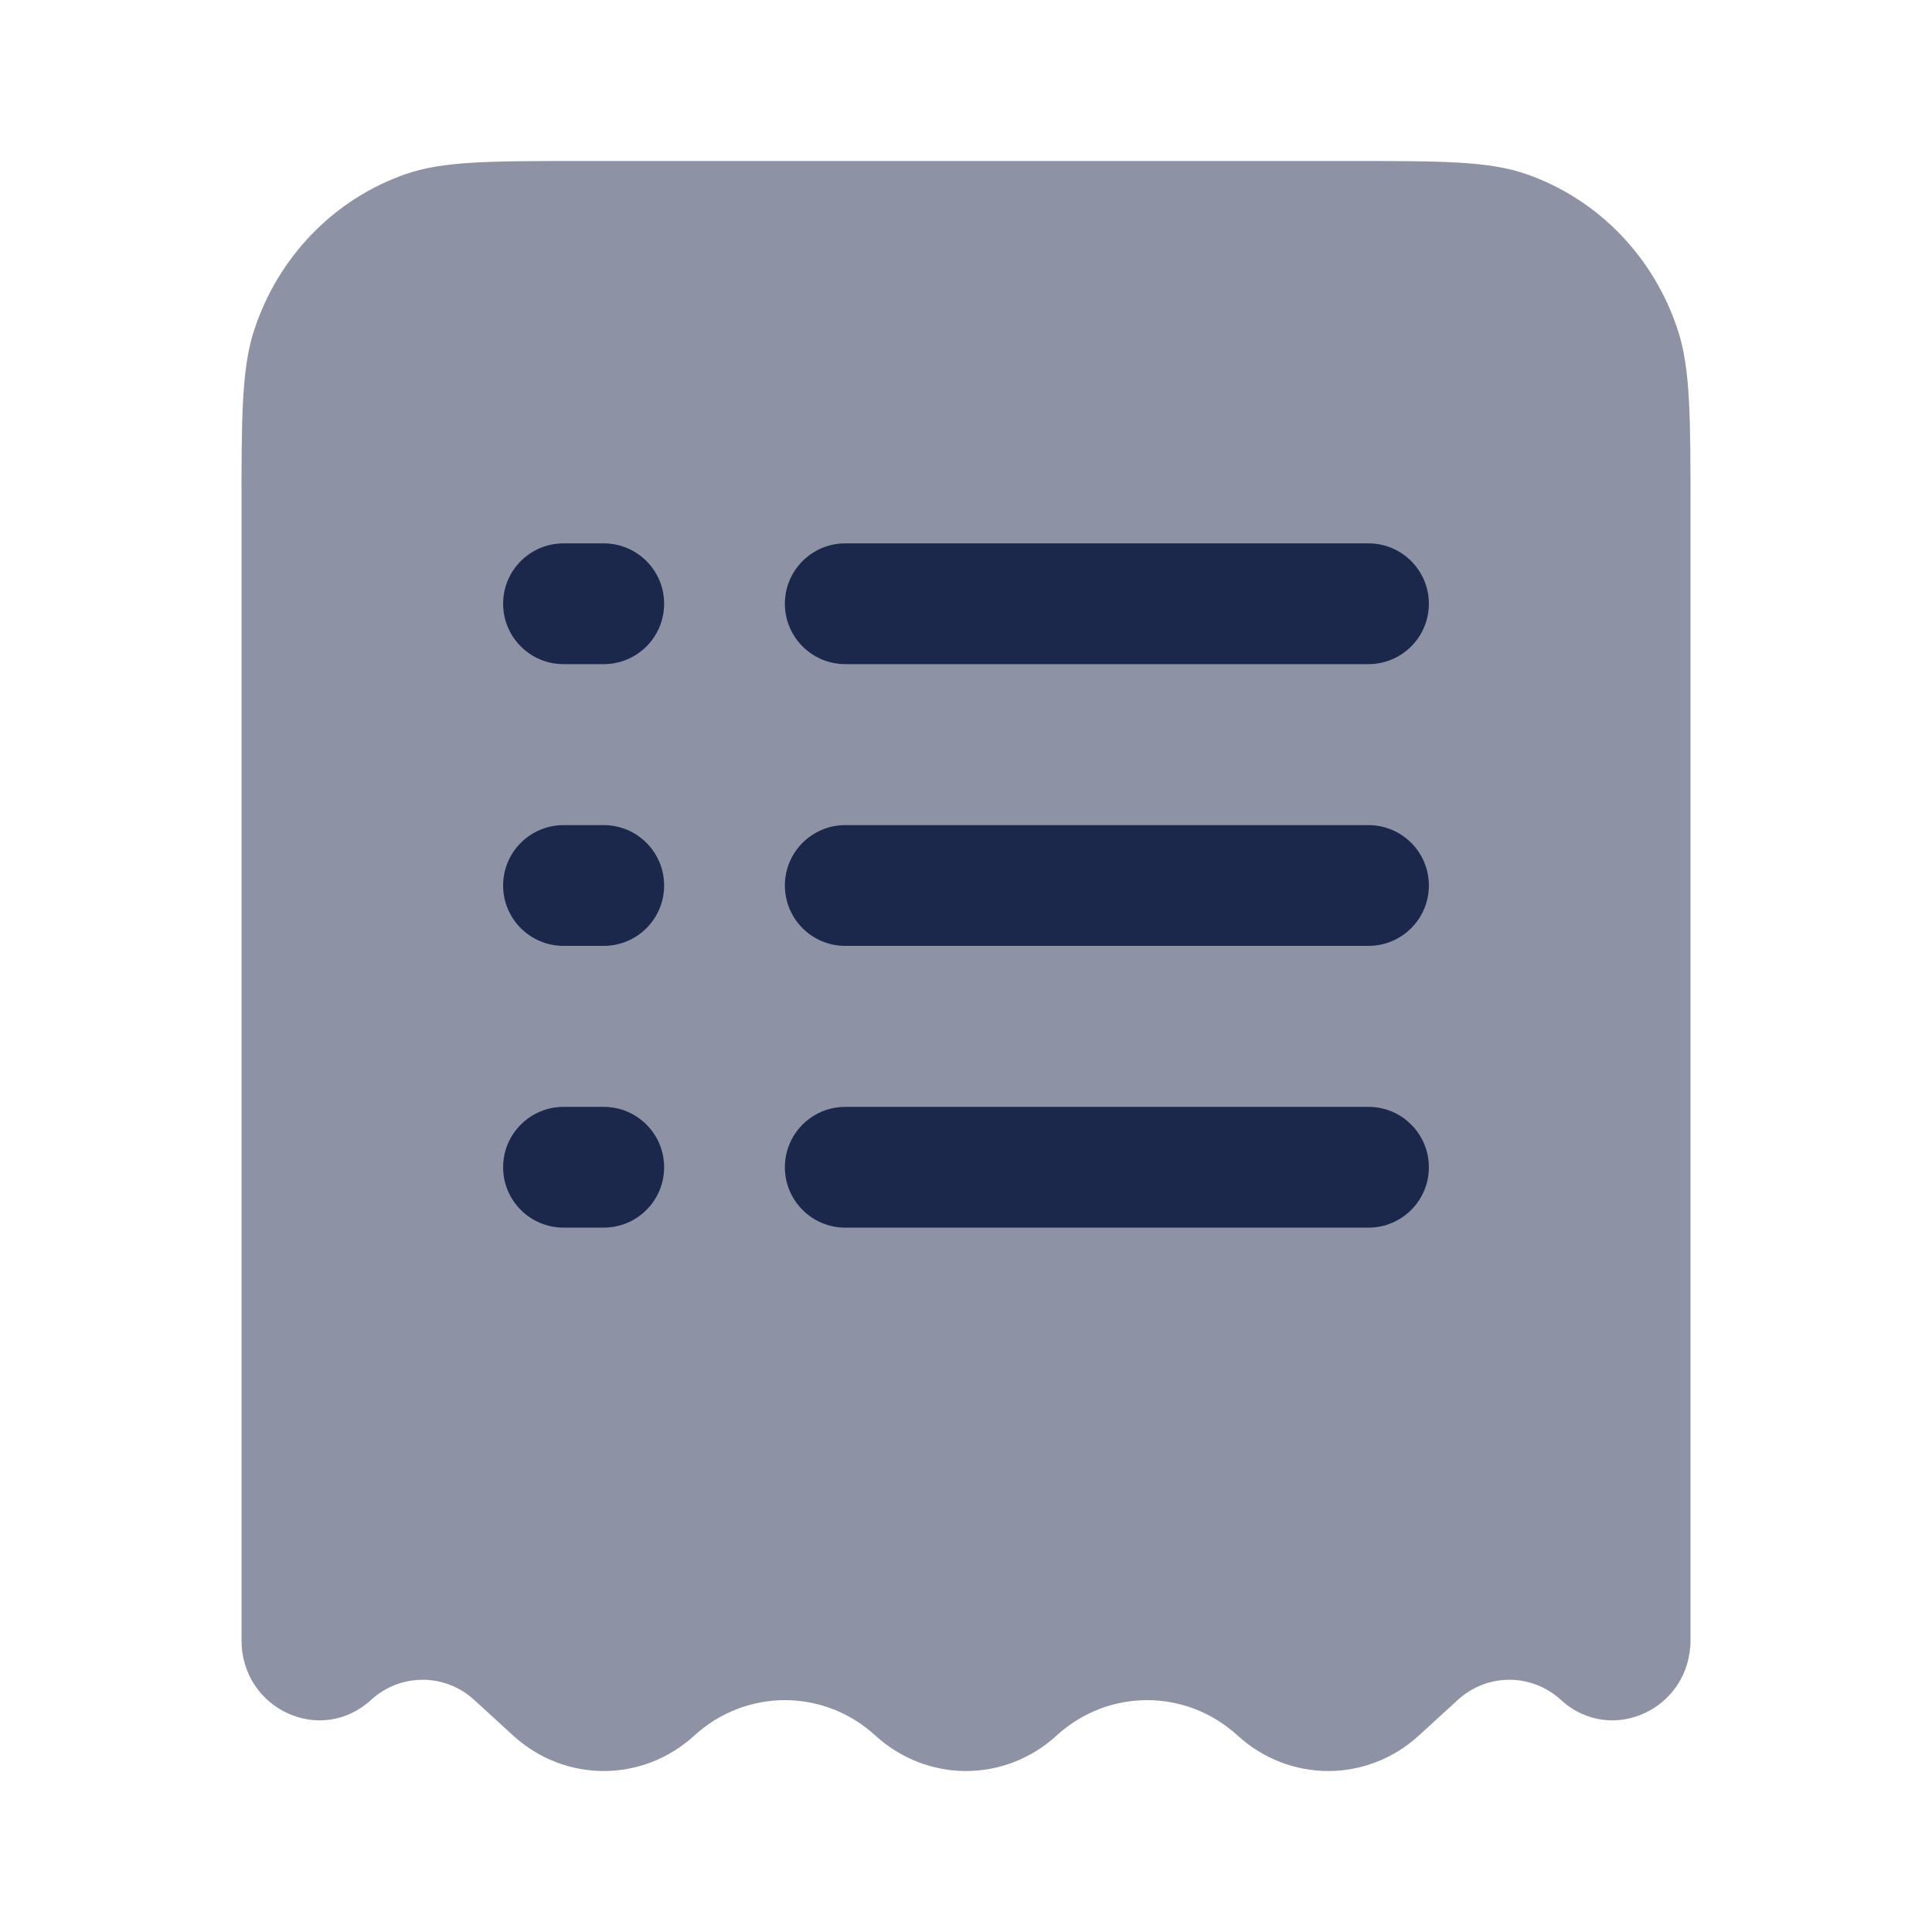
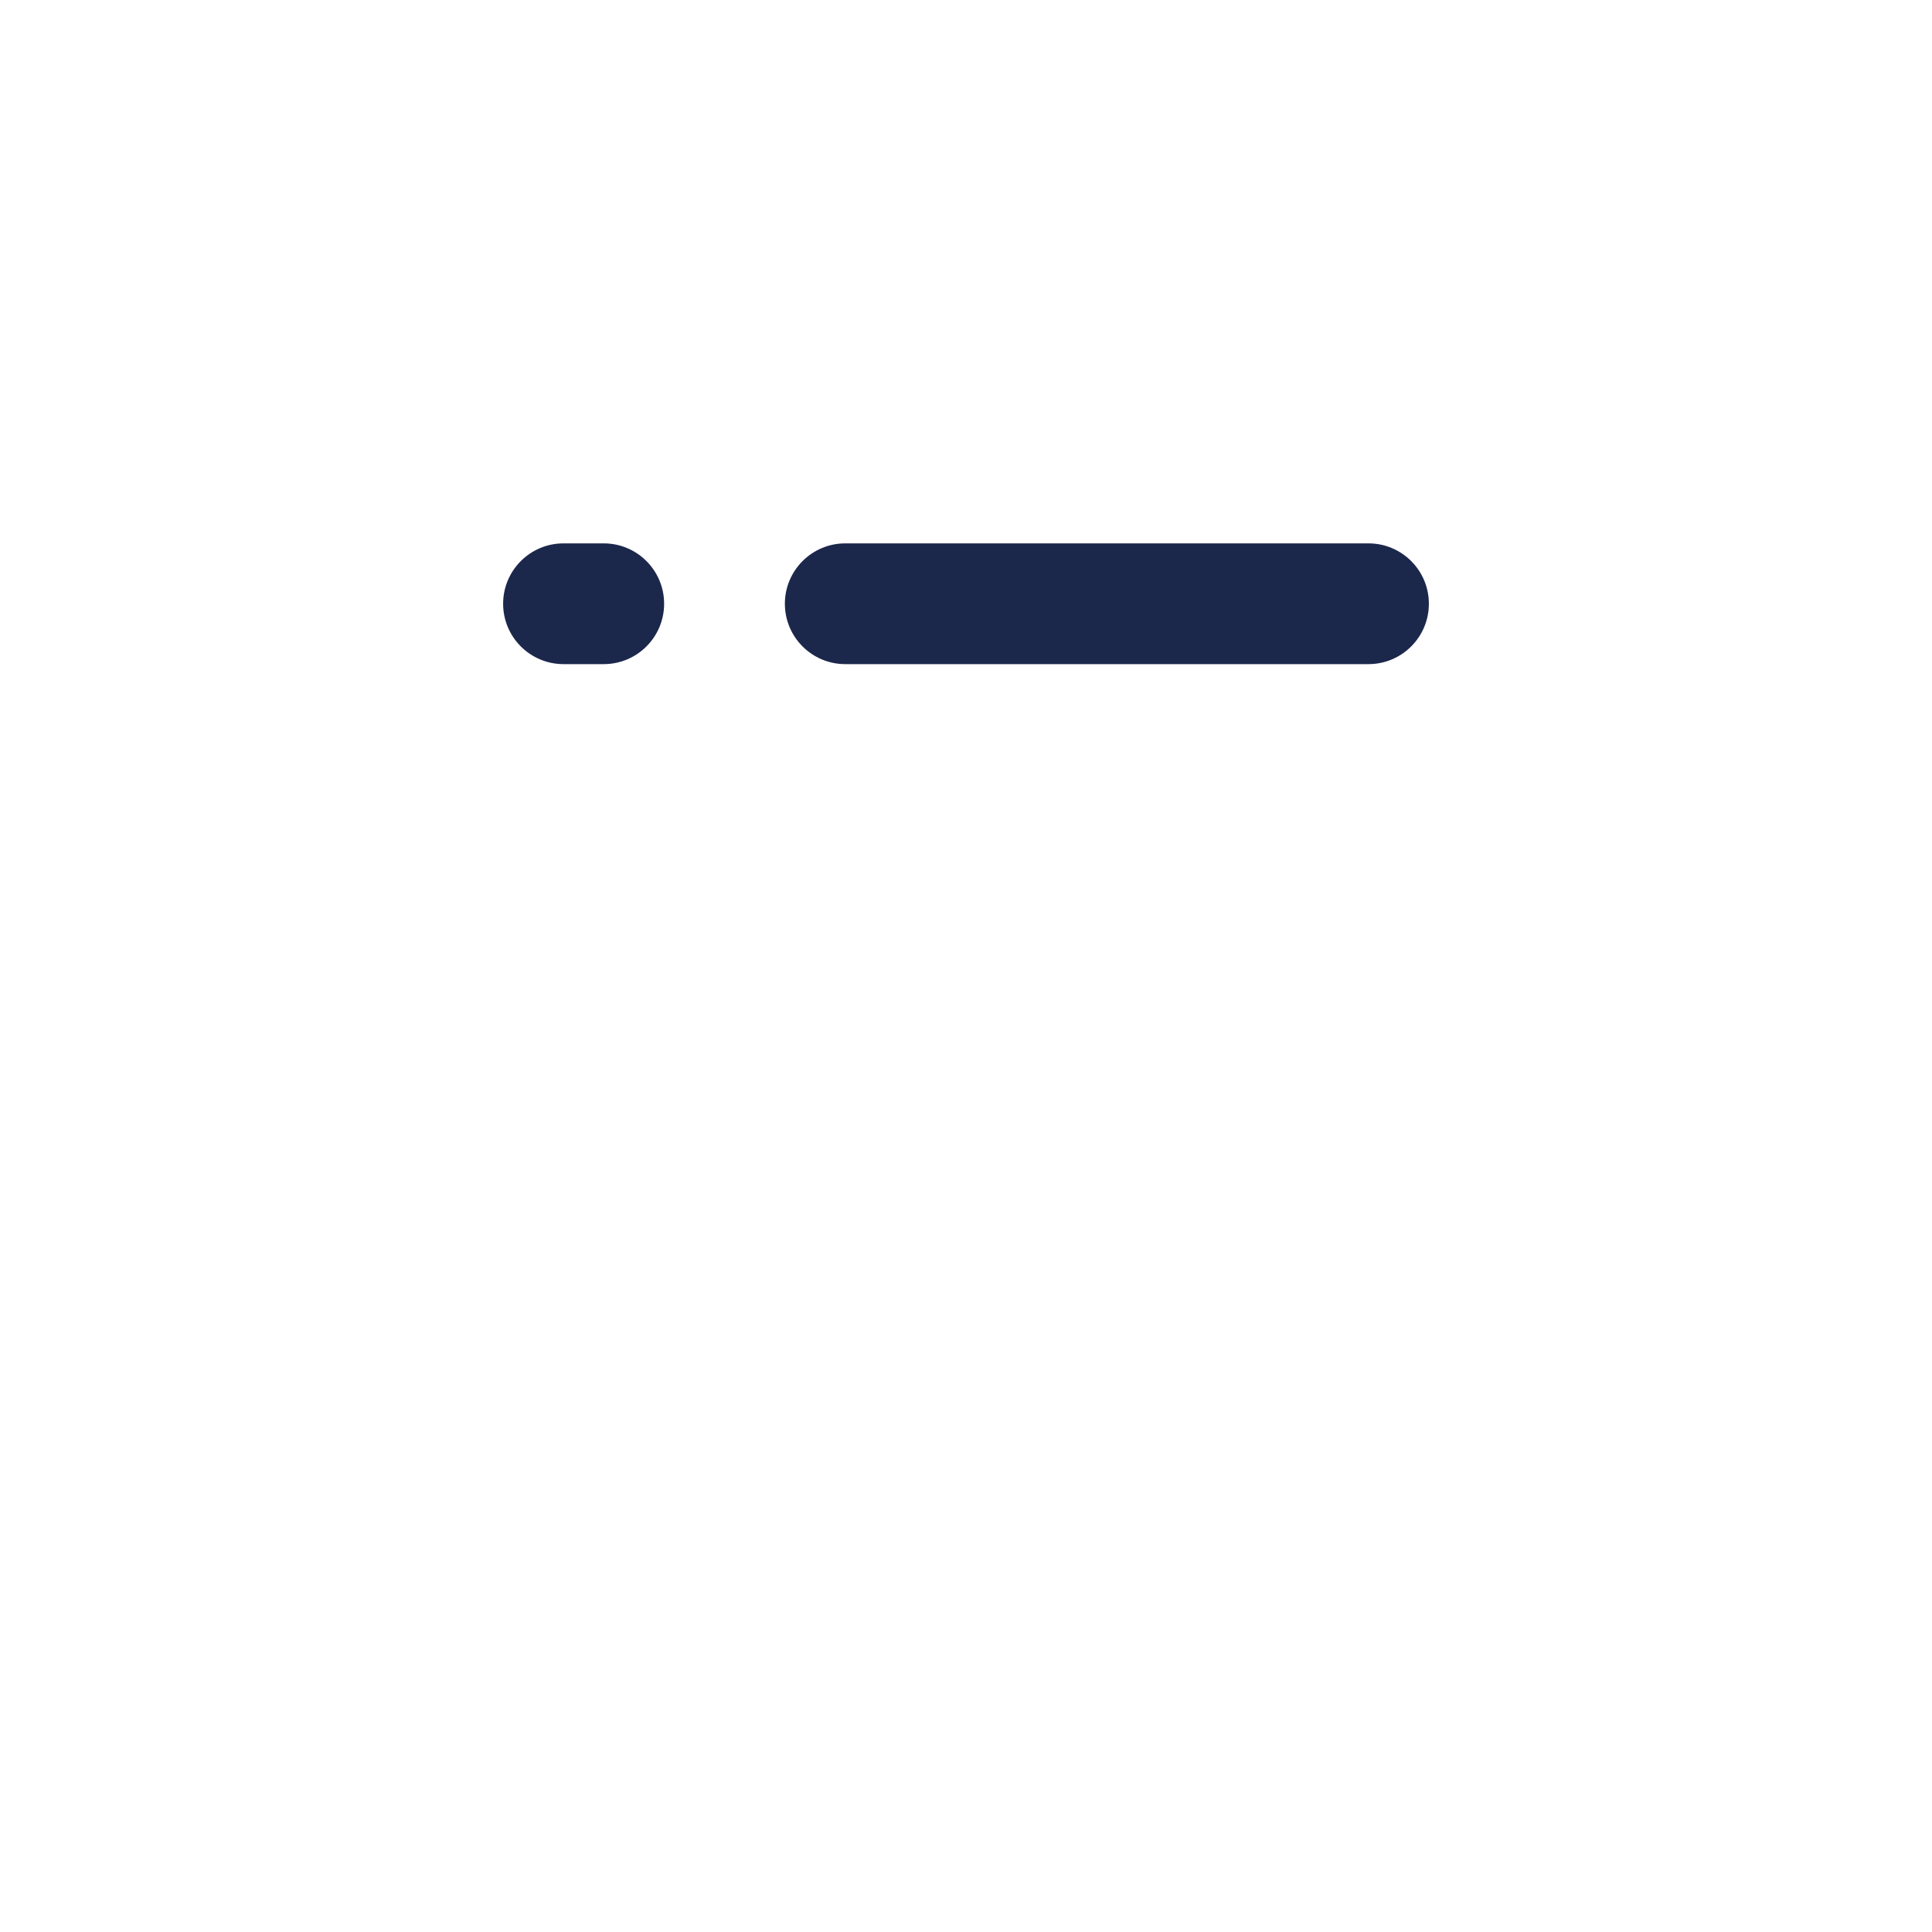
<svg xmlns="http://www.w3.org/2000/svg" width="800px" height="800px" viewBox="0 0 24 24" fill="none">
-   <path opacity="0.5" d="M7.245 2H16.755C17.914 2 18.493 2 18.961 2.163C19.847 2.471 20.543 3.187 20.842 4.099C21 4.581 21 5.177 21 6.37V20.374C21 21.232 20.015 21.688 19.392 21.118C19.026 20.783 18.474 20.783 18.108 21.118L17.625 21.56C16.983 22.147 16.017 22.147 15.375 21.56C14.733 20.973 13.767 20.973 13.125 21.56C12.483 22.147 11.517 22.147 10.875 21.56C10.233 20.973 9.267 20.973 8.625 21.56C7.983 22.147 7.017 22.147 6.375 21.56L5.892 21.118C5.526 20.783 4.974 20.783 4.608 21.118C3.985 21.688 3 21.232 3 20.374V6.37C3 5.177 3 4.581 3.158 4.099C3.457 3.187 4.153 2.471 5.039 2.163C5.507 2 6.086 2 7.245 2Z" fill="#1C274C" />
  <path d="M7 6.75C6.586 6.75 6.25 7.086 6.25 7.5C6.25 7.914 6.586 8.25 7 8.25H7.5C7.914 8.25 8.25 7.914 8.25 7.5C8.25 7.086 7.914 6.75 7.5 6.75H7Z" fill="#1C274C" />
  <path d="M10.5 6.75C10.086 6.75 9.75 7.086 9.75 7.5C9.75 7.914 10.086 8.25 10.5 8.25H17C17.414 8.25 17.75 7.914 17.75 7.5C17.75 7.086 17.414 6.75 17 6.75H10.5Z" fill="#1C274C" />
-   <path d="M7 10.25C6.586 10.25 6.25 10.586 6.25 11C6.25 11.414 6.586 11.75 7 11.75H7.5C7.914 11.75 8.25 11.414 8.25 11C8.25 10.586 7.914 10.25 7.5 10.25H7Z" fill="#1C274C" />
-   <path d="M10.5 10.25C10.086 10.25 9.75 10.586 9.75 11C9.75 11.414 10.086 11.75 10.5 11.75H17C17.414 11.75 17.75 11.414 17.75 11C17.75 10.586 17.414 10.25 17 10.25H10.5Z" fill="#1C274C" />
-   <path d="M7 13.75C6.586 13.75 6.25 14.086 6.25 14.5C6.25 14.914 6.586 15.25 7 15.25H7.5C7.914 15.25 8.25 14.914 8.25 14.5C8.25 14.086 7.914 13.75 7.5 13.75H7Z" fill="#1C274C" />
-   <path d="M10.5 13.75C10.086 13.75 9.75 14.086 9.75 14.5C9.75 14.914 10.086 15.25 10.5 15.25H17C17.414 15.25 17.75 14.914 17.75 14.5C17.75 14.086 17.414 13.75 17 13.75H10.5Z" fill="#1C274C" />
</svg>